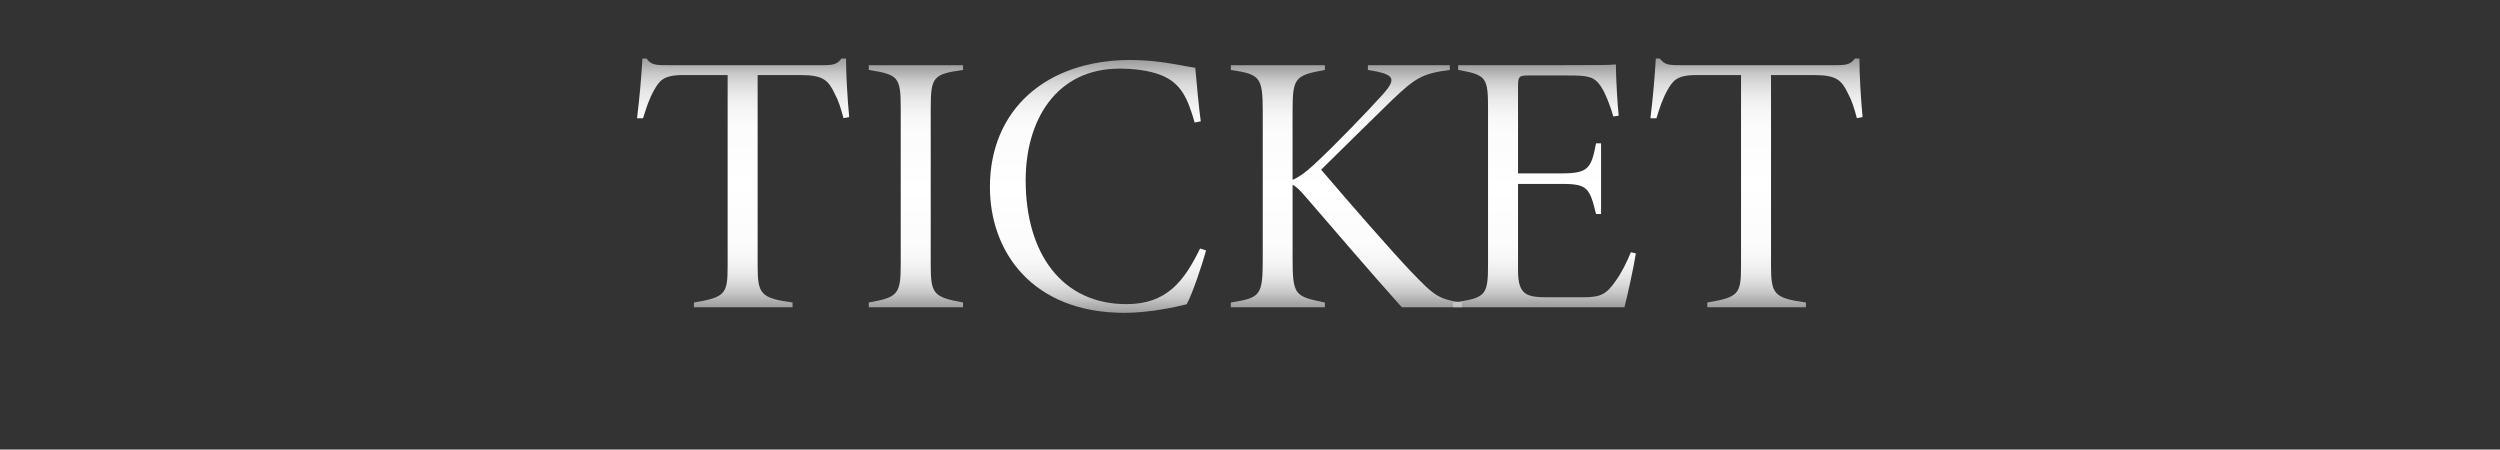
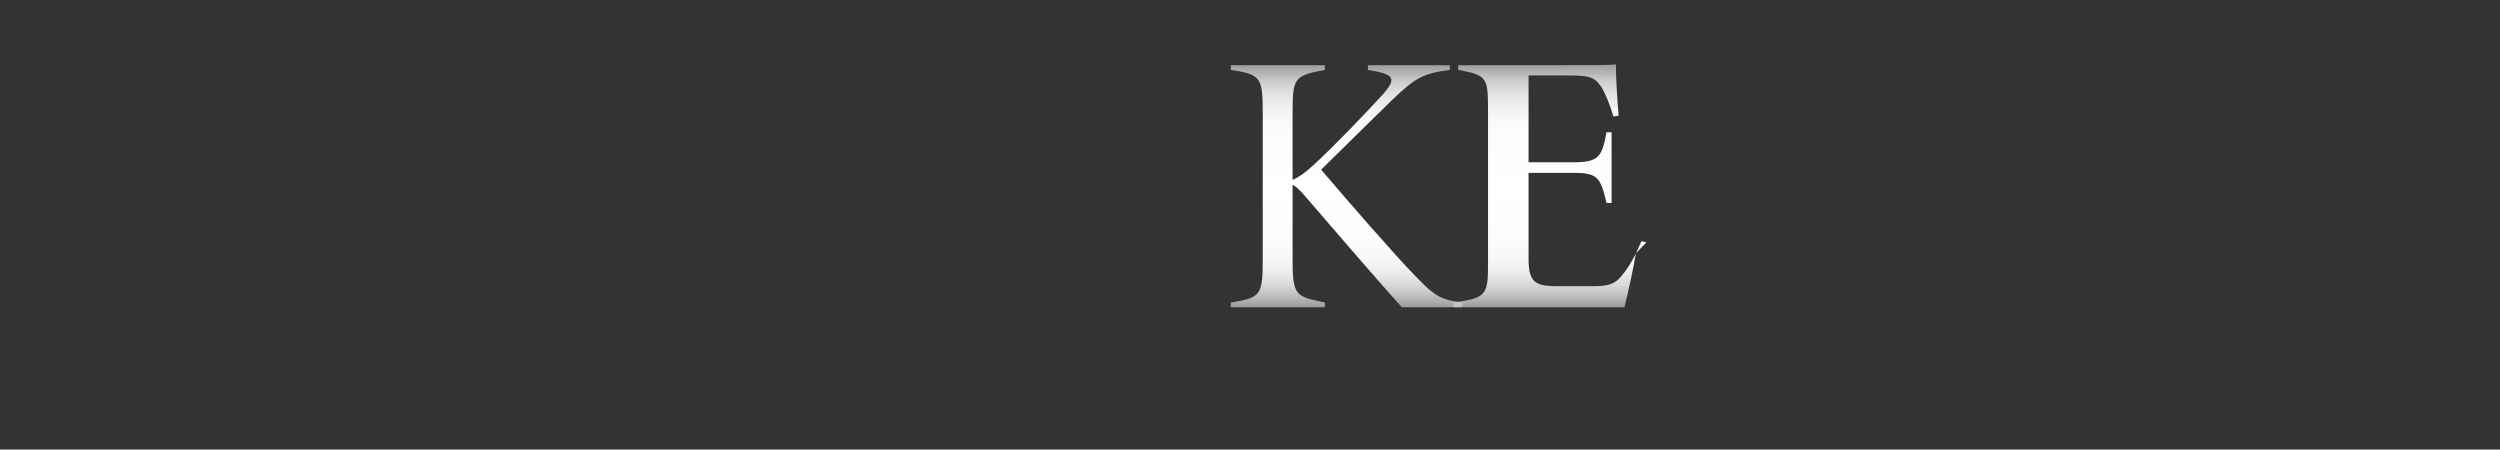
<svg xmlns="http://www.w3.org/2000/svg" xmlns:xlink="http://www.w3.org/1999/xlink" id="_レイヤー_2" data-name="レイヤー_2" version="1.1" viewBox="0 0 1142.8 205.49">
  <rect x="0" y="0" width="1142.8" height="205.49" fill="#333333" stroke="none" />
  <defs>
    <style>
      .st0 {
        fill: url(#_名称未設定グラデーション_493);
      }

      .st1 {
        fill: url(#_名称未設定グラデーション_491);
      }

      .st2 {
        fill: url(#_名称未設定グラデーション_495);
      }

      .st3 {
        fill: url(#_名称未設定グラデーション_49);
      }

      .st4 {
        fill: url(#_名称未設定グラデーション_494);
      }

      .st5 {
        fill: url(#_名称未設定グラデーション_492);
      }
    </style>
    <linearGradient id="_名称未設定グラデーション_49" data-name="名称未設定グラデーション 49" x1="339.68" y1="140.45" x2="339.68" y2="26.75" gradientUnits="userSpaceOnUse">
      <stop offset="0" stop-color="#ccc" stop-opacity=".7" />
      <stop offset=".03" stop-color="#d7d7d7" stop-opacity=".77" />
      <stop offset=".06" stop-color="#e4e4e4" stop-opacity=".84" />
      <stop offset=".1" stop-color="#eee" stop-opacity=".9" />
      <stop offset=".14" stop-color="#f5f5f5" stop-opacity=".95" />
      <stop offset=".2" stop-color="#fbfbfb" stop-opacity=".98" />
      <stop offset=".27" stop-color="#fefefe" stop-opacity=".99" />
      <stop offset=".49" stop-color="#fff" />
      <stop offset=".71" stop-color="#fefefe" stop-opacity=".99" />
      <stop offset=".79" stop-color="#fbfbfb" stop-opacity=".98" />
      <stop offset=".85" stop-color="#f5f5f5" stop-opacity=".95" />
      <stop offset=".9" stop-color="#eee" stop-opacity=".9" />
      <stop offset=".94" stop-color="#e4e4e4" stop-opacity=".84" />
      <stop offset=".97" stop-color="#d7d7d7" stop-opacity=".77" />
      <stop offset="1" stop-color="#ccc" stop-opacity=".7" />
    </linearGradient>
    <linearGradient id="_名称未設定グラデーション_491" data-name="名称未設定グラデーション 49" x1="418.68" x2="418.68" y2="29.8" xlink:href="#_名称未設定グラデーション_49" />
    <linearGradient id="_名称未設定グラデーション_492" data-name="名称未設定グラデーション 49" x1="501.91" y1="143.01" x2="501.91" y2="27.41" xlink:href="#_名称未設定グラデーション_49" />
    <linearGradient id="_名称未設定グラデーション_493" data-name="名称未設定グラデーション 49" x1="615.46" x2="615.46" y2="29.8" xlink:href="#_名称未設定グラデーション_49" />
    <linearGradient id="_名称未設定グラデーション_494" data-name="名称未設定グラデーション 49" x1="706.02" x2="706.02" y2="29.46" xlink:href="#_名称未設定グラデーション_49" />
    <linearGradient id="_名称未設定グラデーション_495" data-name="名称未設定グラデーション 49" x1="802.91" x2="802.91" xlink:href="#_名称未設定グラデーション_49" />
  </defs>
-   <path class="st3" d="M385.58,54.02c-1.34-4.96-2.26-7.92-4-11.15-2.89-6.17-5.36-8.55-15.29-8.55h-19.96v87.01c0,13.11,1.28,14.89,15.96,16.96v2.17h-45.09v-2.17c14.52-2.45,15.42-3.93,15.42-16.96V34.31h-20.52c-9.13,0-10.76,2.85-13.14,6.94-2.33,4.21-3.52,8-5.01,12.82h-2.75c1.13-9.19,1.98-18.78,2.46-27.33h1.83c2.2,2.77,3.52,3.05,9.41,3.05h71.34c4.85,0,6.56-.51,8.43-3.05h2.07c0,7.1.59,17.55,1.44,26.79l-2.58.48Z" />
-   <path class="st1" d="M397.14,140.45v-2.17c13.33-2.35,14.6-3.82,14.6-17.42V49.49c0-14.44-1.19-15.38-14.6-17.53v-2.17h43.08v2.17c-13.54,1.93-14.77,3.06-14.77,17.53v71.34c0,13.55,1.16,14.96,14.77,17.45v2.17h-43.08Z" />
-   <path class="st5" d="M551.32,114.47c-1.56,5.89-6.35,20.21-8.87,24.62-4.4,1.13-16.84,3.92-28.38,3.92-42.28,0-61.56-27.97-61.56-57.51,0-35.24,25.55-58.08,64.3-58.08,13.62,0,24.37,2.92,29.57,3.54.76,7.98,1.53,17.53,2.52,24.51l-2.79.54c-3.12-10.69-5.99-18-15.52-21.73-5.29-2.07-12.33-2.92-18.75-2.92-29.31,0-42.99,23.93-42.99,51.04,0,33.69,16.72,56.63,46.1,56.63,18.48,0,26.42-10.65,33.63-25.44l2.72.88Z" />
  <path class="st0" d="M562.62,29.8h43.01v2.17c-13.82,2.52-14.77,3.54-14.77,19.22v31.01c2.46-.96,5.91-3.31,9.54-6.73,9.71-8.91,24.25-24.08,32.01-32.64,5.87-6.72,4.49-8.47-3.12-10.15l-3.99-.71v-2.17h37.43v2.17c-12.52,1.62-15.71,3.64-26.3,13.67-7.08,6.94-20.42,19.97-32.52,31.92,13.28,15.58,32.3,37.35,41.3,46.78,10.53,10.97,12.51,12.46,23.08,13.96v2.17h-27.49c-14.37-16.04-30.71-35.18-43.54-50.01-3.33-3.99-5-5.33-6.39-5.99v34.05c0,16.8,1.36,16.95,14.77,19.78v2.17h-43.01v-2.17c13.45-2.21,14.6-2.96,14.6-19.78V51.46c0-16.38-1.11-17.43-14.6-19.5v-2.17Z" />
-   <path class="st4" d="M747.79,115.82c-.85,5.68-3.92,19.71-5.22,24.63h-78.33v-2.17c14.92-2.04,15.97-3.17,15.97-17.35V50.15c0-14.76-.57-15.85-13.64-18.19v-2.17h48.79c15.01,0,20.39-.03,23.29-.34.03,6.05.71,18.06,1.28,23.43l-2.44.37c-1.22-4.4-3.58-10.55-5.65-13.72-3.2-4.58-5.55-5.05-15.6-5.05h-17.51c-4.41,0-4.81.54-4.81,5.06v39.71h20.28c11.91,0,13.26-2.49,15.37-13.74h2.31v32.31h-2.31c-2.8-11.58-3.87-13.74-15.09-13.74h-20.56v39.61c0,11.5,4.23,12.18,13.95,12.21h15.63c8.51,0,10.89-1.5,15.15-7.63,2.65-3.68,4.81-8.08,6.87-12.96l2.27.51Z" />
-   <path class="st2" d="M848.82,54.02c-1.34-4.96-2.26-7.92-4-11.15-2.89-6.17-5.36-8.55-15.29-8.55h-19.96v87.01c0,13.11,1.28,14.89,15.96,16.96v2.17h-45.09v-2.17c14.52-2.45,15.42-3.93,15.42-16.96V34.31h-20.52c-9.14,0-10.76,2.85-13.14,6.94-2.34,4.21-3.52,8-5.01,12.82h-2.75c1.13-9.19,1.98-18.78,2.46-27.33h1.83c2.2,2.77,3.52,3.05,9.41,3.05h71.34c4.84,0,6.56-.51,8.43-3.05h2.07c0,7.1.59,17.55,1.44,26.79l-2.58.48Z" />
+   <path class="st4" d="M747.79,115.82c-.85,5.68-3.92,19.71-5.22,24.63h-78.33v-2.17c14.92-2.04,15.97-3.17,15.97-17.35V50.15c0-14.76-.57-15.85-13.64-18.19v-2.17h48.79c15.01,0,20.39-.03,23.29-.34.03,6.05.71,18.06,1.28,23.43l-2.44.37c-1.22-4.4-3.58-10.55-5.65-13.72-3.2-4.58-5.55-5.05-15.6-5.05h-17.51v39.71h20.28c11.91,0,13.26-2.49,15.37-13.74h2.31v32.31h-2.31c-2.8-11.58-3.87-13.74-15.09-13.74h-20.56v39.61c0,11.5,4.23,12.18,13.95,12.21h15.63c8.51,0,10.89-1.5,15.15-7.63,2.65-3.68,4.81-8.08,6.87-12.96l2.27.51Z" />
</svg>